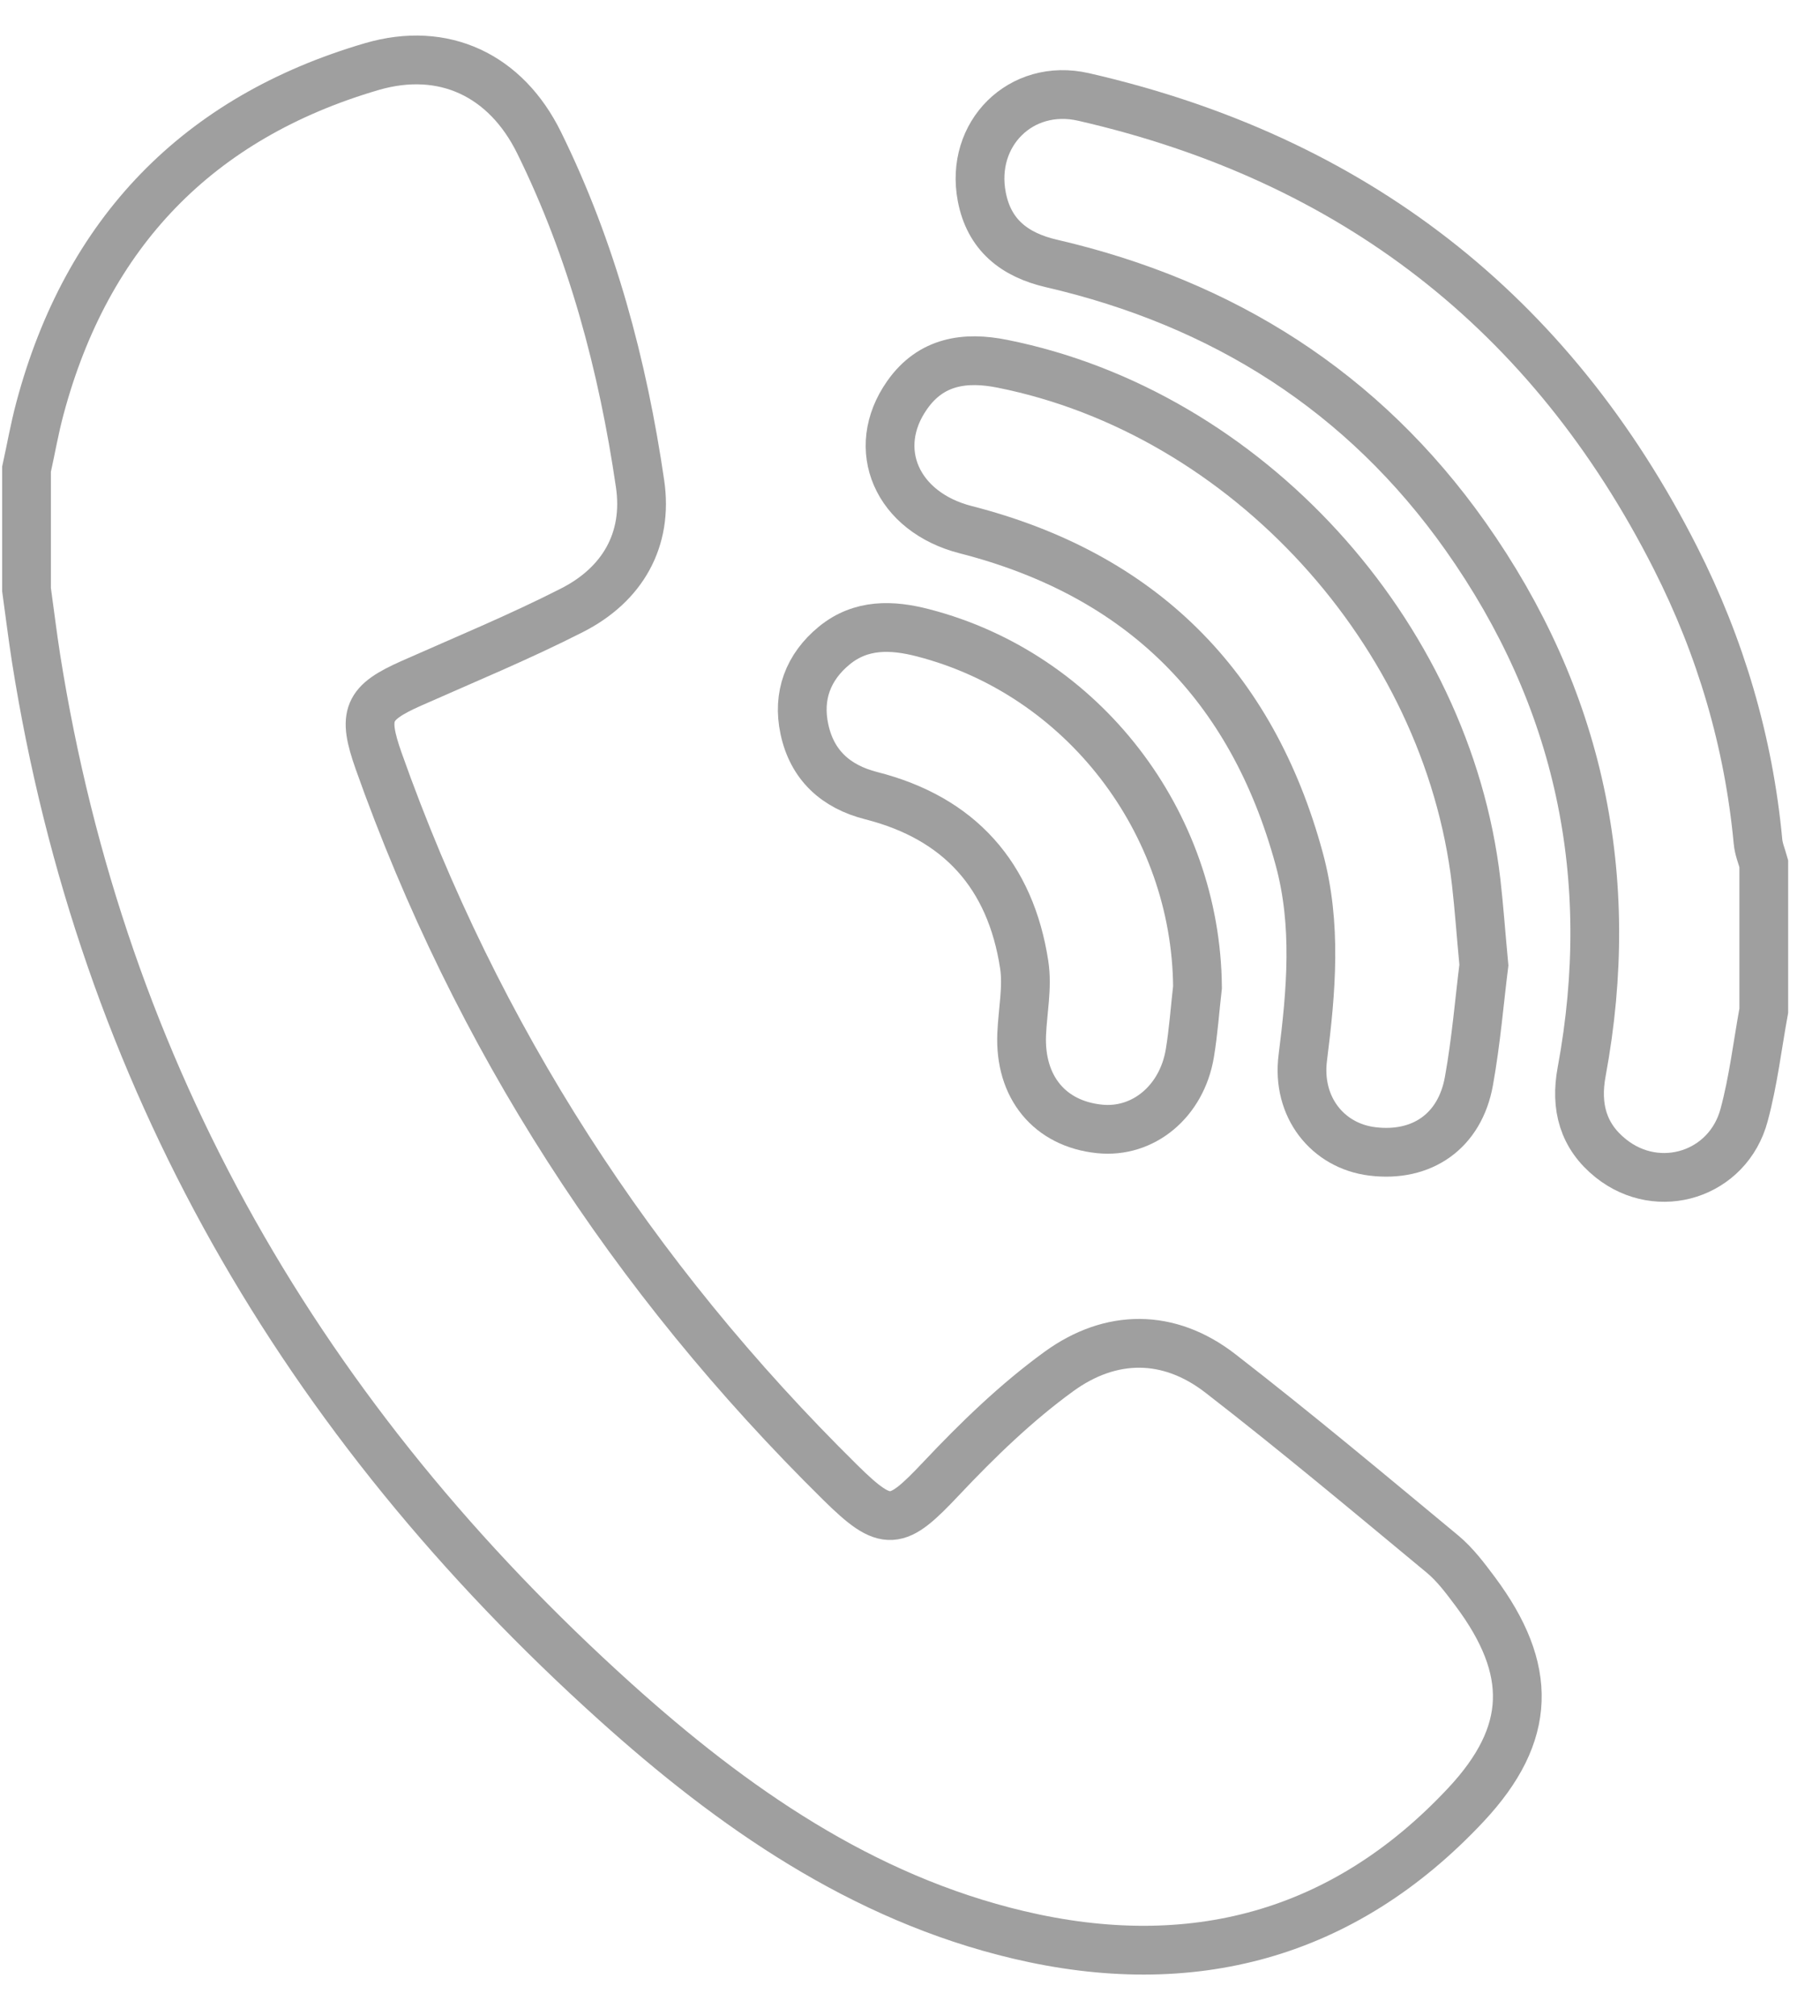
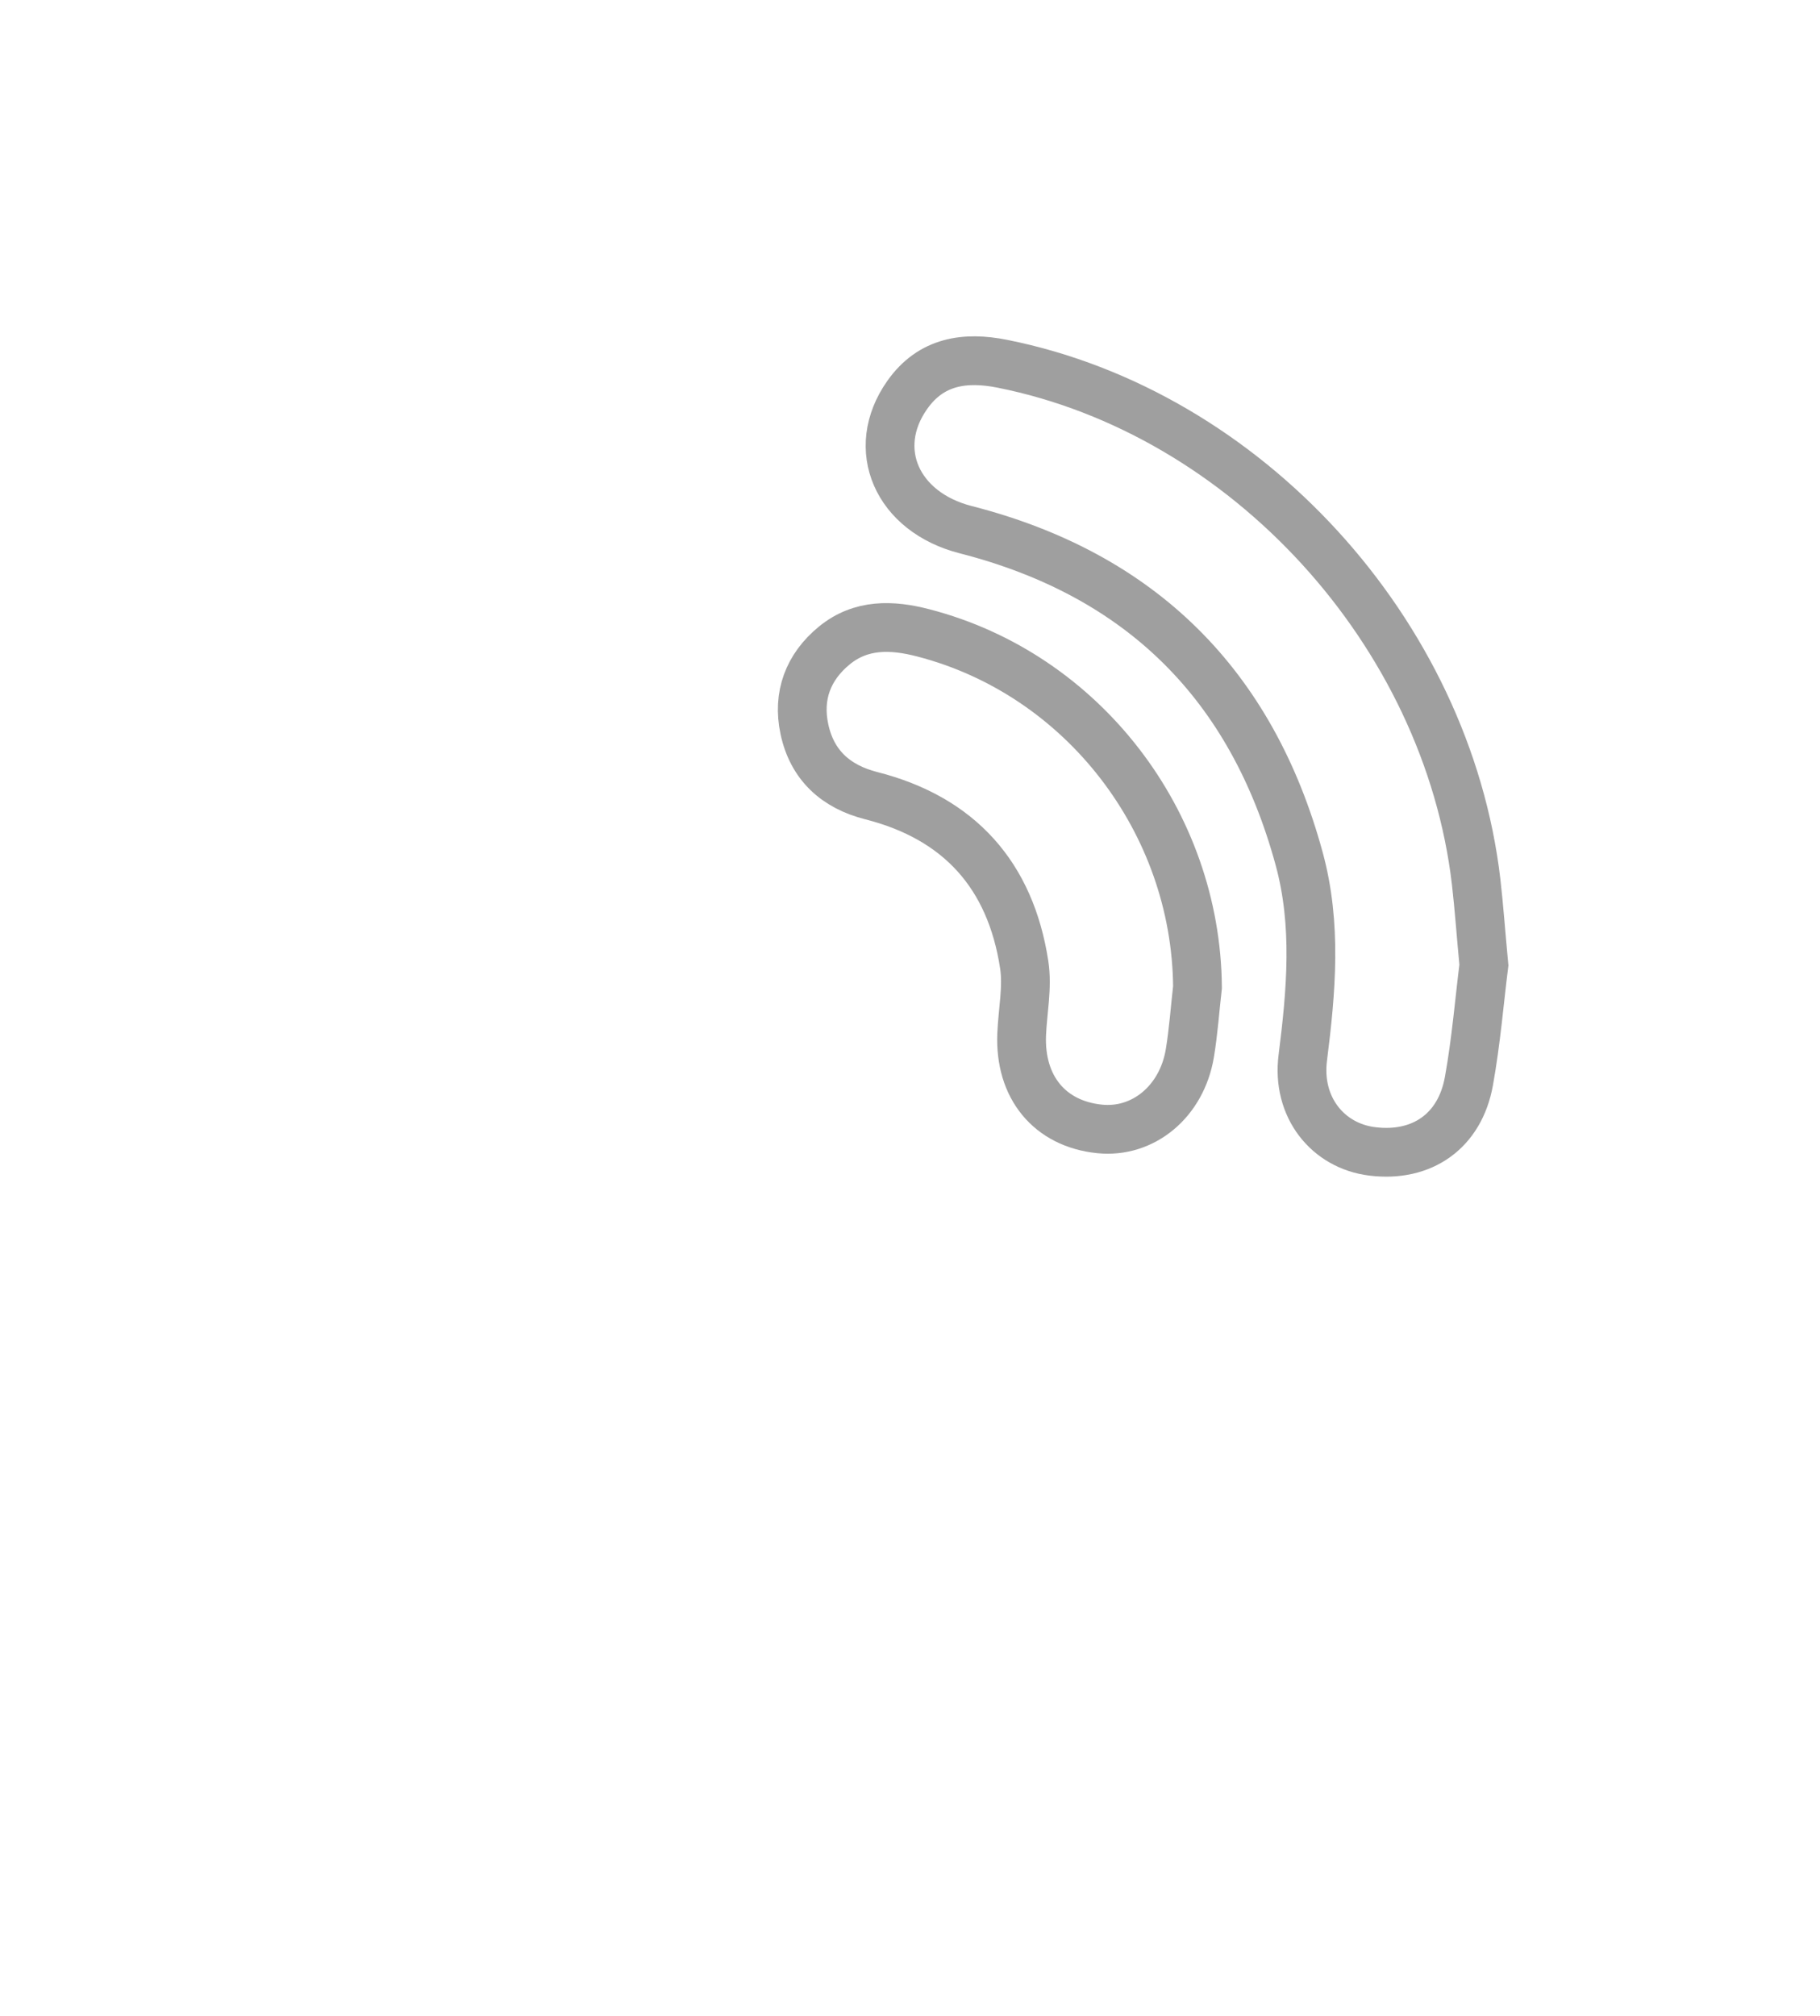
<svg xmlns="http://www.w3.org/2000/svg" width="28px" height="31px" viewBox="0 0 28 31" version="1.1">
  <title>编组 2备份 2</title>
  <g id="省提名" stroke="none" stroke-width="1" fill="none" fill-rule="evenodd">
    <g id="BC" transform="translate(-1164, -7523)" stroke="#9F9F9F" stroke-width="0.75">
      <g id="编组-2备份-2" transform="translate(1164.408, 7523.922)">
-         <path d="M0,6.294 C0.069,5.981 0.124,5.665 0.207,5.356 C0.93,2.655 2.638,0.885 5.312,0.102 C6.42,-0.221 7.375,0.235 7.886,1.273 C8.701,2.927 9.173,4.698 9.439,6.516 C9.566,7.379 9.169,8.068 8.391,8.463 C7.586,8.873 6.747,9.219 5.92,9.586 C5.242,9.887 5.166,10.067 5.417,10.779 C6.924,15.029 9.312,18.715 12.52,21.876 C13.238,22.584 13.385,22.543 14.072,21.815 C14.631,21.222 15.227,20.644 15.885,20.167 C16.68,19.591 17.572,19.582 18.367,20.198 C19.528,21.097 20.654,22.04 21.785,22.977 C21.979,23.138 22.137,23.351 22.29,23.555 C23.179,24.749 23.167,25.739 22.145,26.831 C20.257,28.849 17.913,29.459 15.262,28.832 C12.847,28.261 10.854,26.866 9.056,25.247 C4.261,20.929 1.165,15.634 0.147,9.203 C0.092,8.851 0.049,8.497 0,8.144 L0,6.294 Z" id="Stroke-56" />
-         <path d="M26.727,14.62 C26.629,15.156 26.566,15.701 26.424,16.226 C26.178,17.142 25.11,17.48 24.374,16.891 C23.947,16.55 23.825,16.097 23.925,15.56 C24.48,12.566 23.893,9.807 22.136,7.321 C20.566,5.101 18.407,3.741 15.771,3.13 C15.194,2.997 14.807,2.687 14.696,2.102 C14.512,1.138 15.298,0.349 16.262,0.569 C20.396,1.515 23.449,3.87 25.37,7.662 C26.064,9.031 26.494,10.484 26.638,12.018 C26.648,12.134 26.696,12.246 26.727,12.359 L26.727,14.62 Z" id="Stroke-58" />
        <path d="M22.421,13.919 C22.354,14.448 22.303,15.08 22.191,15.702 C22.053,16.474 21.467,16.878 20.705,16.784 C20.018,16.7 19.538,16.102 19.635,15.343 C19.765,14.316 19.855,13.294 19.579,12.283 C18.85,9.607 17.141,7.912 14.448,7.223 C13.39,6.952 12.964,5.982 13.549,5.152 C13.916,4.63 14.441,4.557 15.014,4.672 C18.762,5.421 21.854,8.801 22.302,12.639 C22.347,13.03 22.374,13.422 22.421,13.919 Z" id="Stroke-60" />
        <path d="M18.015,14.259 C17.976,14.598 17.953,14.94 17.897,15.276 C17.773,16.018 17.178,16.508 16.507,16.438 C15.74,16.359 15.276,15.796 15.31,14.983 C15.325,14.626 15.402,14.26 15.349,13.913 C15.139,12.541 14.355,11.66 12.997,11.314 C12.448,11.175 12.084,10.842 11.967,10.289 C11.858,9.778 12.024,9.335 12.428,9.004 C12.839,8.668 13.316,8.685 13.796,8.81 C16.249,9.445 17.995,11.716 18.015,14.259 Z" id="Stroke-62" />
      </g>
    </g>
  </g>
</svg>